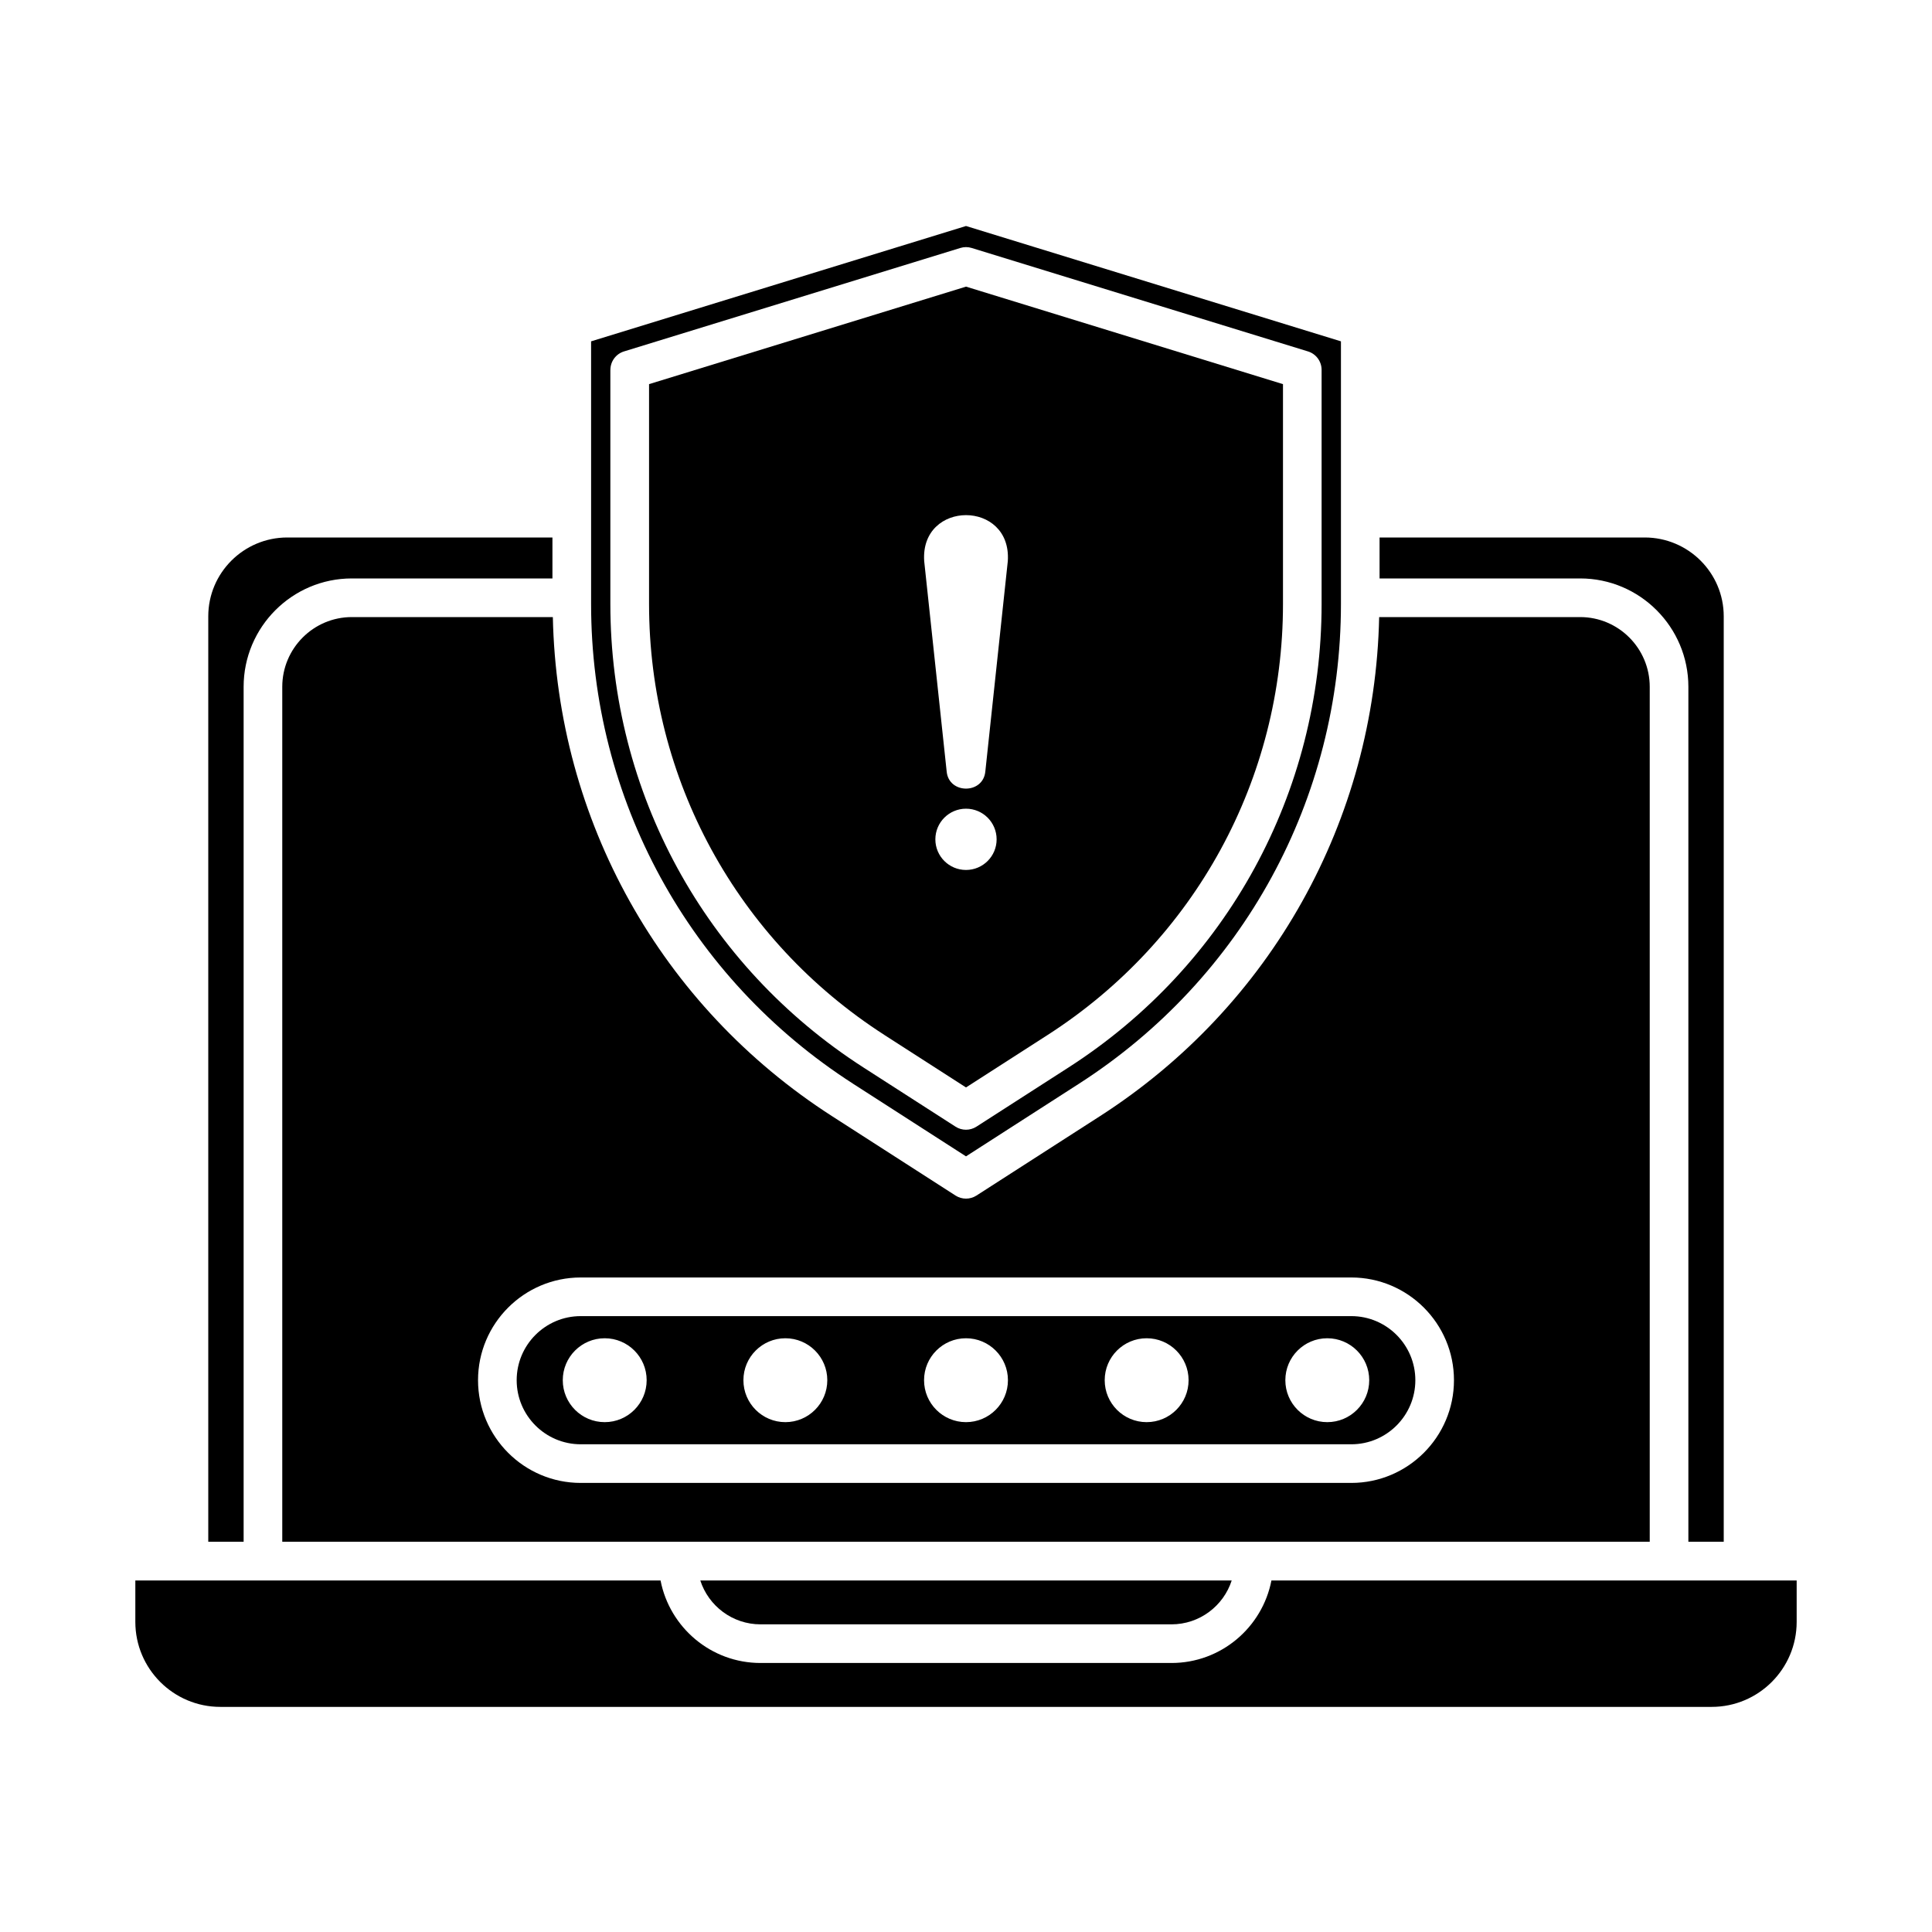
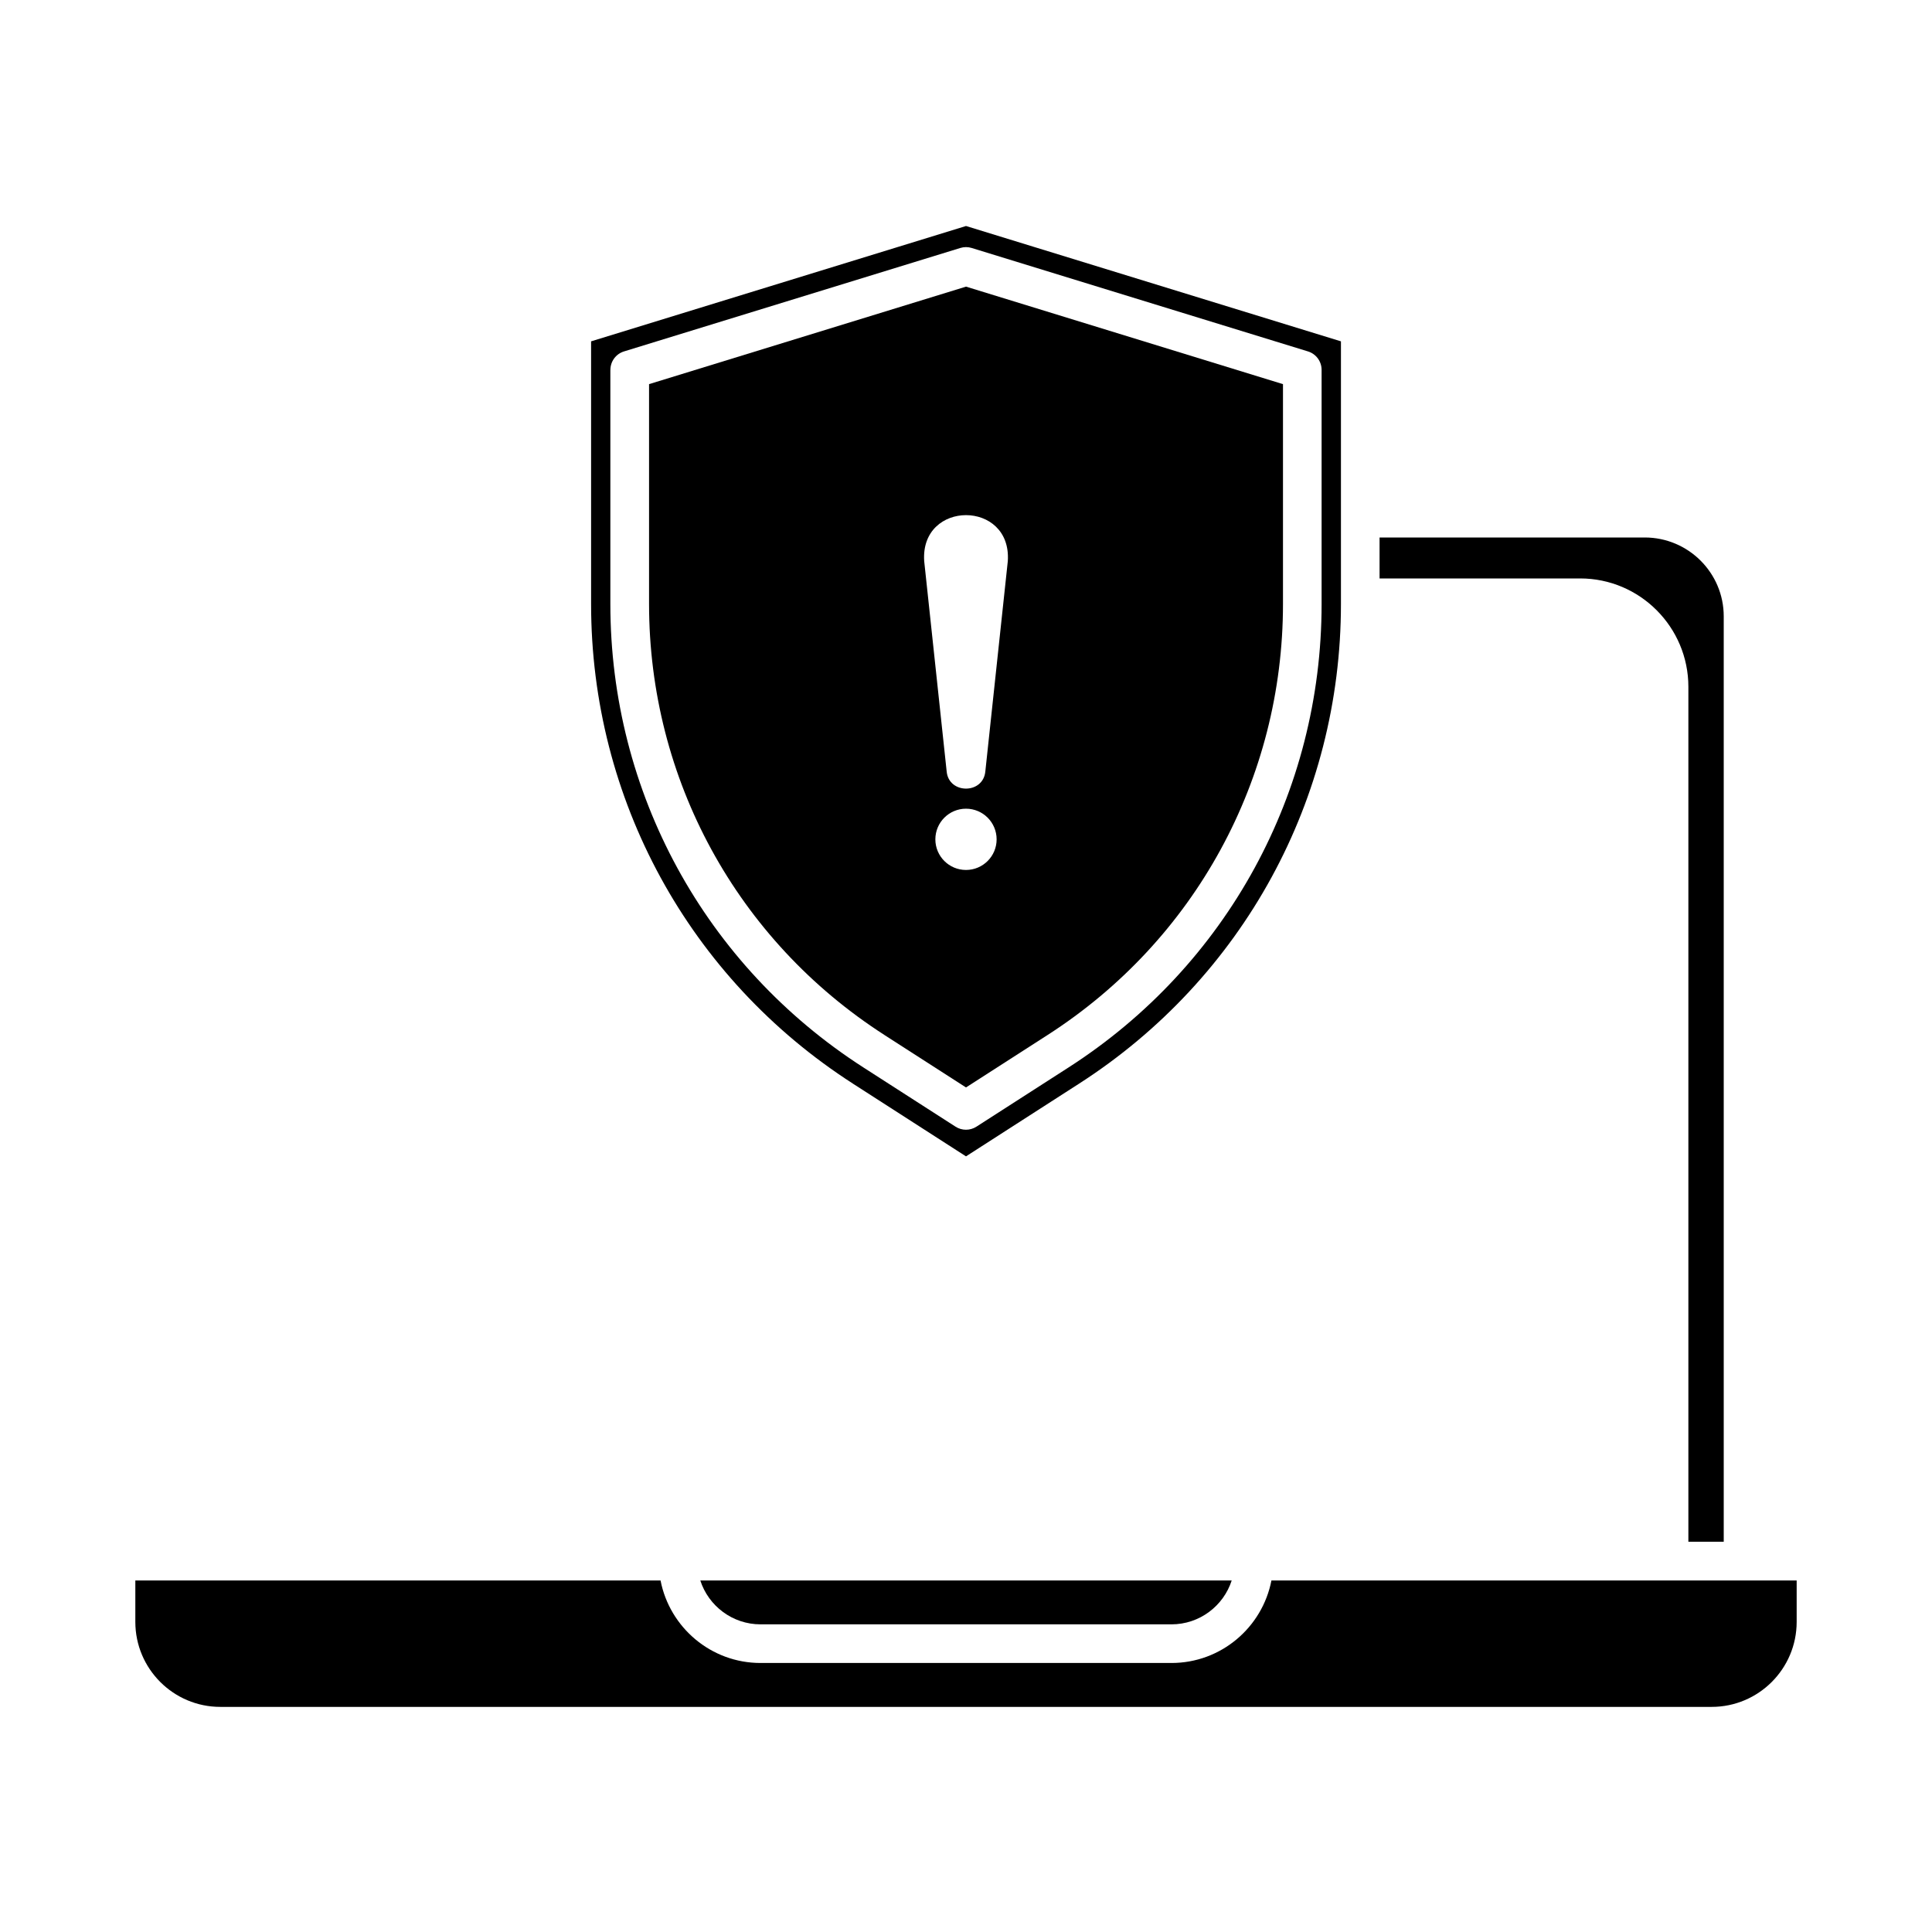
<svg xmlns="http://www.w3.org/2000/svg" width="500" height="500" viewBox="0 0 500 500" fill="none">
-   <path d="M73.05 177.75V399H426.95V177.75C426.95 167.795 418.875 159.7 408.95 159.7H356.925C355.815 212.25 329.02 260.35 284.665 288.865L252.705 309.41C251.88 309.94 250.94 310.205 250 310.205C249.06 310.205 248.12 309.94 247.295 309.41L215.335 288.865C170.975 260.345 144.185 212.245 143.075 159.7H91.05C81.13 159.7 73.05 167.795 73.05 177.75ZM150.29 330.61H349.705C364.365 330.61 376.285 342.535 376.285 357.195C376.285 371.855 364.36 383.78 349.705 383.78H150.295C135.635 383.78 123.715 371.855 123.715 357.195C123.715 342.535 135.635 330.61 150.29 330.61Z" fill="black" />
-   <path d="M150.295 373.78H349.71C358.855 373.78 366.29 366.34 366.29 357.195C366.29 348.05 358.855 340.61 349.71 340.61H150.295C141.15 340.61 133.715 348.05 133.715 357.195C133.715 366.34 141.15 373.78 150.295 373.78ZM343.5 346.34C349.495 346.34 354.355 351.2 354.355 357.195C354.355 363.19 349.495 368.05 343.5 368.05C337.505 368.05 332.645 363.19 332.645 357.195C332.645 351.2 337.505 346.34 343.5 346.34ZM296.75 346.34C302.745 346.34 307.605 351.2 307.605 357.195C307.605 363.19 302.745 368.05 296.75 368.05C290.755 368.05 285.895 363.19 285.895 357.195C285.895 351.2 290.755 346.34 296.75 346.34ZM250 346.34C255.995 346.34 260.855 351.2 260.855 357.195C260.855 363.19 255.995 368.05 250 368.05C244.005 368.05 239.145 363.19 239.145 357.195C239.145 351.2 244.005 346.34 250 346.34ZM203.25 346.34C209.245 346.34 214.105 351.2 214.105 357.195C214.105 363.19 209.245 368.05 203.25 368.05C197.255 368.05 192.395 363.19 192.395 357.195C192.395 351.2 197.255 346.34 203.25 346.34ZM156.5 346.34C162.495 346.34 167.355 351.2 167.355 357.195C167.355 363.19 162.495 368.05 156.5 368.05C150.505 368.05 145.645 363.19 145.645 357.195C145.645 351.2 150.505 346.34 156.5 346.34Z" fill="black" />
  <path d="M220.745 280.455L250 299.265L279.255 280.455C321.695 253.175 347.035 206.77 347.035 156.32V88.34L250.005 58.49L152.975 88.34V156.32C152.975 206.77 178.31 253.175 220.755 280.455H220.745ZM157.97 95.725C157.97 93.53 159.4 91.59 161.5 90.945L248.53 64.175C249.485 63.875 250.51 63.875 251.47 64.175L338.5 90.945C340.6 91.59 342.03 93.53 342.03 95.725V156.32C342.03 205.06 317.55 249.895 276.55 276.25L252.7 291.58C251.875 292.11 250.935 292.375 249.995 292.375C249.055 292.375 248.115 292.11 247.29 291.58L223.44 276.25C182.44 249.895 157.96 205.06 157.96 156.32V95.725H157.97Z" fill="black" />
  <path d="M436.95 177.75V399H446.1V159.5C446.1 148.25 436.925 139.1 425.65 139.1H357.03V149.7H408.95C424.39 149.7 436.95 162.285 436.95 177.75Z" fill="black" />
-   <path d="M228.855 267.835L250 281.43L271.145 267.835C309.27 243.325 332.035 201.635 332.035 156.315V99.415L250.005 74.18L167.975 99.415V156.315C167.975 201.635 190.74 243.325 228.865 267.835H228.855ZM250 225.145C245.62 225.145 242.07 221.595 242.07 217.22C242.07 212.845 245.62 209.29 250 209.29C254.38 209.29 257.925 212.84 257.925 217.22C257.925 221.6 254.375 225.145 250 225.145ZM260.82 145.21L255 199.68C254.415 205.58 245.56 205.545 245 199.68L239.18 145.21C238.13 129.365 261.865 129.34 260.82 145.21Z" fill="black" />
+   <path d="M228.855 267.835L250 281.43L271.145 267.835C309.27 243.325 332.035 201.635 332.035 156.315V99.415L250.005 74.18L167.975 99.415V156.315C167.975 201.635 190.74 243.325 228.865 267.835H228.855ZM250 225.145C245.62 225.145 242.07 221.595 242.07 217.22C242.07 212.845 245.62 209.29 250 209.29C254.38 209.29 257.925 212.84 257.925 217.22C257.925 221.6 254.375 225.145 250 225.145ZM260.82 145.21L255 199.68C254.415 205.58 245.56 205.545 245 199.68L239.18 145.21C238.13 129.365 261.865 129.34 260.82 145.21" fill="black" />
  <path d="M196.825 420.38H303.175C310.455 420.38 316.64 415.606 318.765 409.021H181.235C183.36 415.606 189.545 420.38 196.825 420.38Z" fill="black" />
  <path d="M303.175 430.38H196.825C184 430.38 173.305 421.171 170.95 409.021H35.025V419.75C35.025 431.875 44.89 441.741 57.01 441.741H442.99C455.115 441.741 464.975 431.875 464.975 419.75V409.021H329.045C326.69 421.171 316.005 430.38 303.175 430.38Z" fill="black" />
-   <path d="M63.05 177.75C63.05 162.285 75.61 149.7 91.05 149.7H142.97V139.1H74.35C63.075 139.1 53.9 148.25 53.9 159.5V399H63.05V177.75Z" fill="black" />
</svg>